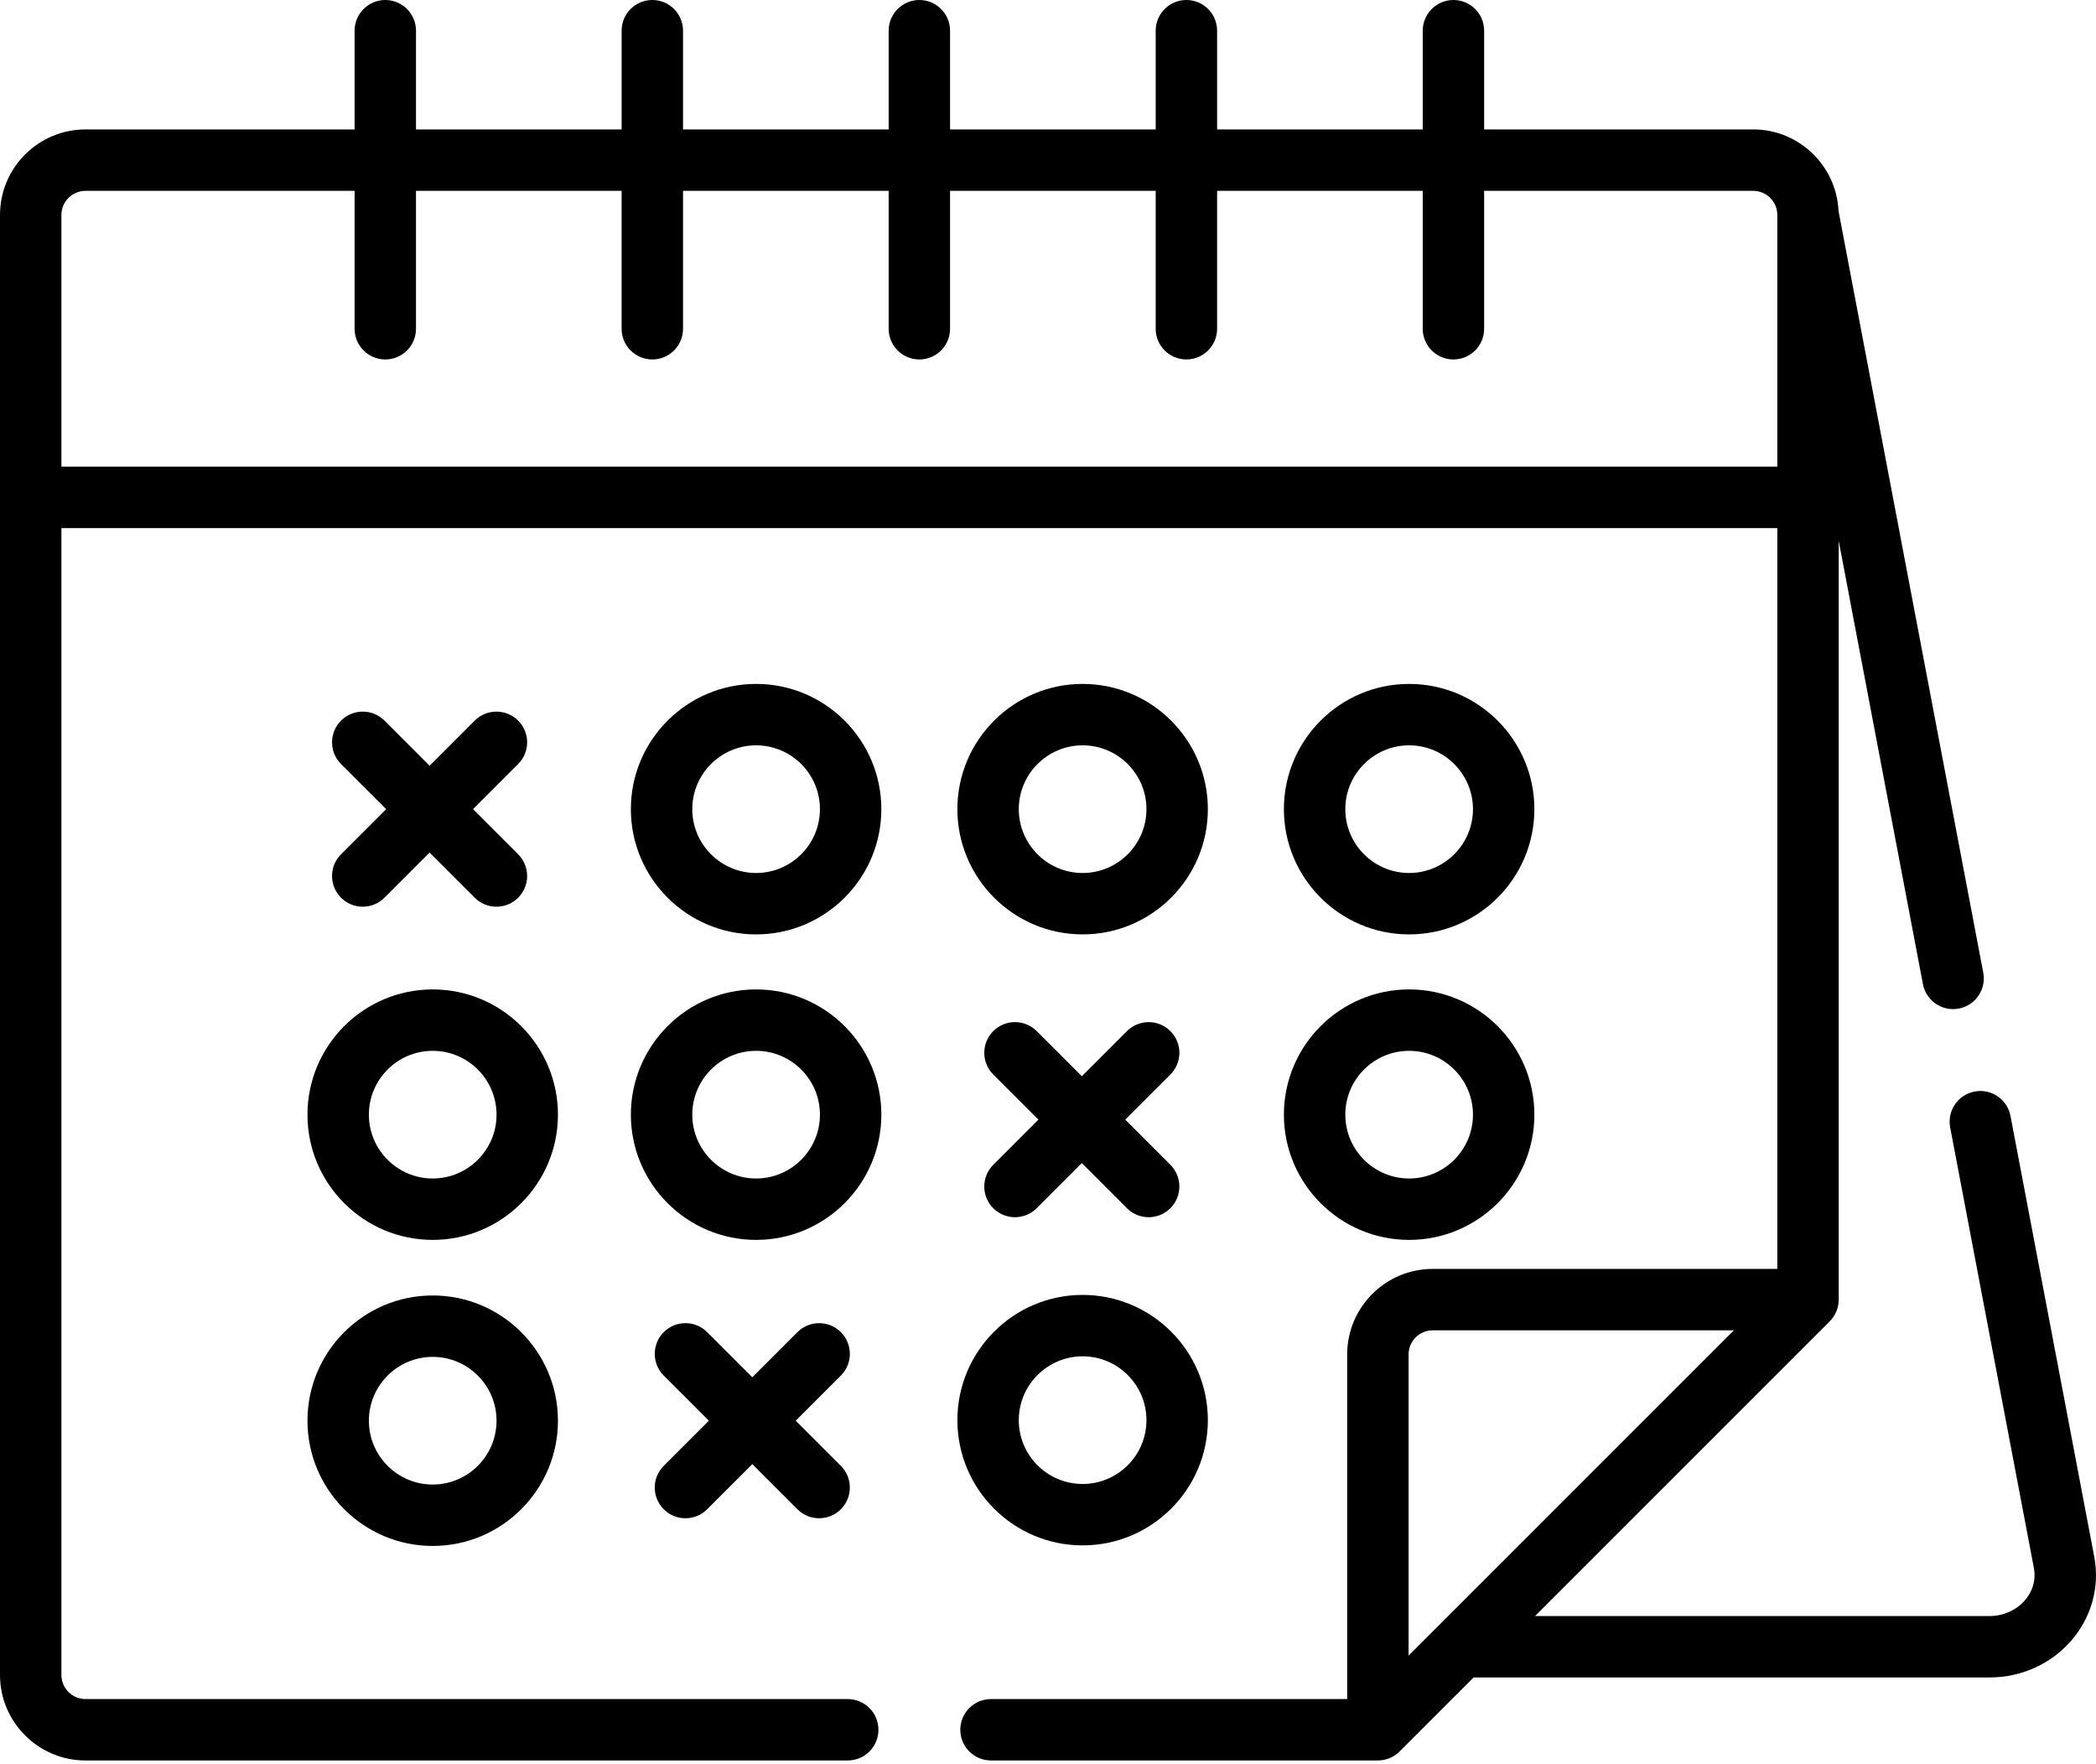
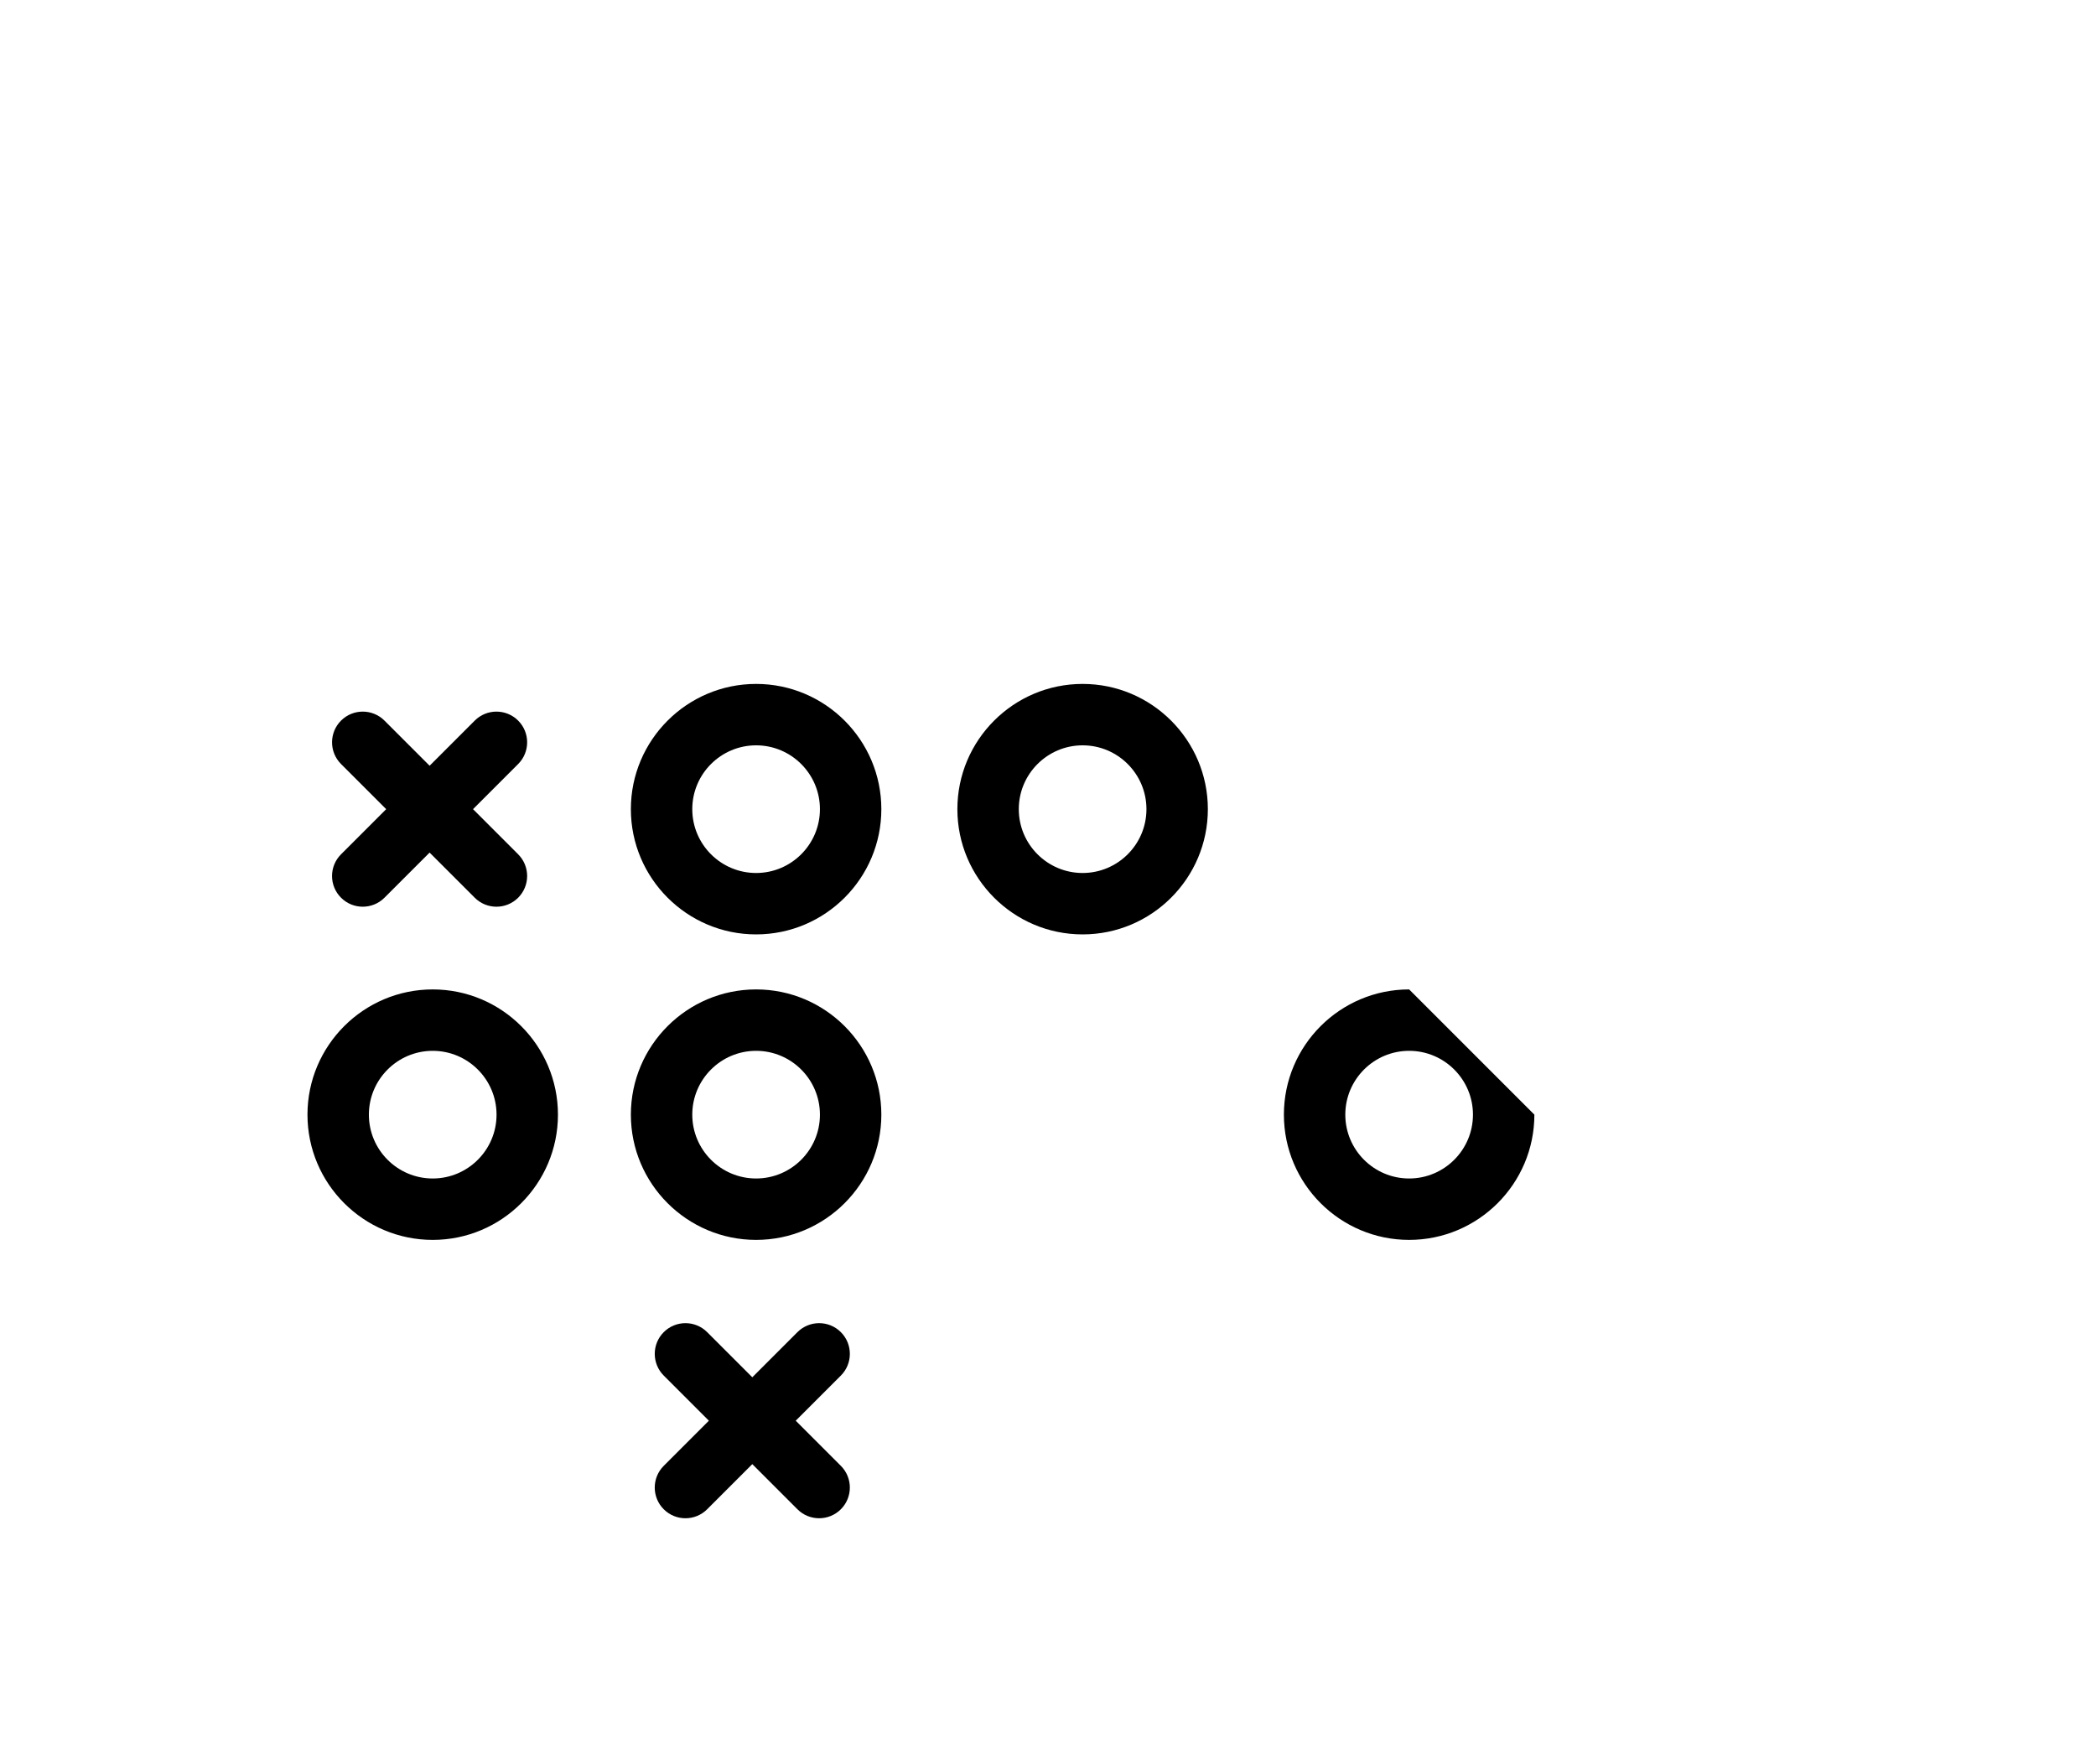
<svg xmlns="http://www.w3.org/2000/svg" width="100%" height="100%" viewBox="0 0 512 431" version="1.1" xml:space="preserve" style="fill-rule:evenodd;clip-rule:evenodd;stroke-linejoin:round;stroke-miterlimit:2;">
  <g>
    <path d="M184.698,167.064c-16.869,0 -30.593,13.724 -30.593,30.593c0,16.869 13.724,30.593 30.593,30.593c16.869,0 30.593,-13.724 30.593,-30.593c0,-16.869 -13.724,-30.593 -30.593,-30.593Zm0,46.185c-8.598,0 -15.592,-6.994 -15.592,-15.592c0,-8.598 6.994,-15.592 15.592,-15.592c8.597,0 15.592,6.994 15.592,15.592c0,8.597 -6.995,15.592 -15.592,15.592Z" style="fill-rule:nonzero;" />
  </g>
  <g>
    <path d="M264.457,167.064c-16.869,0 -30.594,13.724 -30.594,30.593c0,16.869 13.725,30.593 30.594,30.593c16.869,0 30.593,-13.724 30.593,-30.593c0,-16.869 -13.724,-30.593 -30.593,-30.593Zm0,46.185c-8.599,0 -15.593,-6.994 -15.593,-15.592c0,-8.598 6.995,-15.592 15.593,-15.592c8.598,0 15.592,6.994 15.592,15.592c0,8.598 -6.995,15.592 -15.592,15.592Z" style="fill-rule:nonzero;" />
  </g>
  <g>
-     <path d="M344.216,167.064c-16.869,0 -30.593,13.724 -30.593,30.593c0,16.869 13.724,30.593 30.593,30.593c16.869,0 30.593,-13.724 30.593,-30.593c0,-16.869 -13.725,-30.593 -30.593,-30.593Zm0,46.185c-8.598,0 -15.592,-6.994 -15.592,-15.592c0,-8.598 6.995,-15.592 15.592,-15.592c8.597,0 15.592,6.994 15.592,15.592c0,8.598 -6.995,15.592 -15.592,15.592Z" style="fill-rule:nonzero;" />
-   </g>
+     </g>
  <g>
    <path d="M184.698,241.689c-16.869,0 -30.593,13.724 -30.593,30.593c0,16.869 13.724,30.593 30.593,30.593c16.869,0 30.593,-13.724 30.593,-30.593c0,-16.869 -13.724,-30.593 -30.593,-30.593Zm0,46.185c-8.598,0 -15.592,-6.994 -15.592,-15.592c0,-8.598 6.994,-15.592 15.592,-15.592c8.597,0 15.592,6.994 15.592,15.592c0,8.598 -6.995,15.592 -15.592,15.592Z" style="fill-rule:nonzero;" />
  </g>
  <g>
-     <path d="M344.216,241.689c-16.869,0 -30.593,13.724 -30.593,30.593c0,16.869 13.724,30.593 30.593,30.593c16.869,0 30.593,-13.724 30.593,-30.593c-0.001,-16.869 -13.725,-30.593 -30.593,-30.593Zm0,46.185c-8.598,0 -15.592,-6.994 -15.592,-15.592c0,-8.598 6.995,-15.592 15.592,-15.592c8.597,0 15.592,6.994 15.592,15.592c-0.001,8.598 -6.995,15.592 -15.592,15.592Z" style="fill-rule:nonzero;" />
+     <path d="M344.216,241.689c-16.869,0 -30.593,13.724 -30.593,30.593c0,16.869 13.724,30.593 30.593,30.593c16.869,0 30.593,-13.724 30.593,-30.593Zm0,46.185c-8.598,0 -15.592,-6.994 -15.592,-15.592c0,-8.598 6.995,-15.592 15.592,-15.592c8.597,0 15.592,6.994 15.592,15.592c-0.001,8.598 -6.995,15.592 -15.592,15.592Z" style="fill-rule:nonzero;" />
  </g>
  <g>
    <path d="M105.701,241.69c-16.869,0 -30.594,13.724 -30.594,30.593c0,16.869 13.725,30.593 30.594,30.593c16.869,0 30.593,-13.724 30.593,-30.593c0,-16.869 -13.724,-30.593 -30.593,-30.593Zm0,46.185c-8.599,0 -15.593,-6.994 -15.593,-15.592c0,-8.598 6.995,-15.592 15.593,-15.592c8.598,0 15.592,6.994 15.592,15.592c0,8.598 -6.995,15.592 -15.592,15.592Z" style="fill-rule:nonzero;" />
  </g>
  <g>
-     <path d="M264.457,316.314c-16.869,0 -30.593,13.725 -30.593,30.594c0,16.869 13.724,30.593 30.593,30.593c16.869,0 30.593,-13.724 30.593,-30.593c0,-16.869 -13.724,-30.594 -30.593,-30.594Zm0,46.185c-8.599,0 -15.593,-6.994 -15.593,-15.592c0.001,-8.597 6.995,-15.593 15.593,-15.593c8.598,0 15.592,6.994 15.592,15.593c0,8.598 -6.995,15.592 -15.592,15.592Z" style="fill-rule:nonzero;" />
-   </g>
+     </g>
  <g>
-     <path d="M105.701,316.449c-16.869,0 -30.593,13.725 -30.593,30.594c0,16.869 13.724,30.593 30.593,30.593c16.869,0 30.593,-13.724 30.593,-30.593c0,-16.869 -13.724,-30.594 -30.593,-30.594Zm0,46.185c-8.598,0 -15.592,-6.994 -15.592,-15.592c0,-8.598 6.994,-15.593 15.592,-15.593c8.597,0 15.592,6.994 15.592,15.593c-0.001,8.598 -6.995,15.592 -15.592,15.592Z" style="fill-rule:nonzero;" />
-   </g>
+     </g>
  <g>
    <path d="M115.548,197.658l11.026,-11.026c2.929,-2.929 2.929,-7.677 -0.001,-10.607c-2.928,-2.928 -7.677,-2.929 -10.607,0.001l-11.025,11.025l-11.025,-11.025c-2.929,-2.929 -7.678,-2.93 -10.607,-0.001c-2.93,2.93 -2.93,7.678 -0.001,10.607l11.026,11.026l-11.026,11.026c-2.931,2.928 -2.931,7.676 -0.001,10.607c1.464,1.464 3.384,2.196 5.303,2.196c1.919,0 3.839,-0.732 5.304,-2.197l11.025,-11.025l11.025,11.025c1.465,1.465 3.384,2.197 5.304,2.197c1.919,0 3.839,-0.732 5.303,-2.196c2.93,-2.93 2.93,-7.678 0.001,-10.607l-11.024,-11.026Z" style="fill-rule:nonzero;" />
  </g>
  <g>
-     <path d="M274.871,273.505l11.026,-11.026c2.929,-2.929 2.929,-7.677 -0.001,-10.607c-2.928,-2.928 -7.677,-2.929 -10.607,0.001l-11.025,11.025l-11.025,-11.025c-2.929,-2.929 -7.678,-2.93 -10.607,-0.001c-2.93,2.93 -2.93,7.678 -0.001,10.607l11.026,11.026l-11.026,11.026c-2.931,2.928 -2.931,7.676 -0.001,10.607c1.464,1.464 3.384,2.196 5.303,2.196c1.919,0 3.839,-0.732 5.304,-2.197l11.025,-11.025l11.025,11.025c1.465,1.465 3.384,2.197 5.304,2.197c1.919,0 3.839,-0.732 5.303,-2.196c2.93,-2.93 2.93,-7.678 0.001,-10.607l-11.024,-11.026Z" style="fill-rule:nonzero;" />
-   </g>
+     </g>
  <g>
    <path d="M194.376,347.042l11.026,-11.026c2.929,-2.929 2.929,-7.677 -0.001,-10.607c-2.928,-2.928 -7.677,-2.929 -10.607,0.001l-11.025,11.025l-11.025,-11.025c-2.929,-2.929 -7.678,-2.93 -10.607,-0.001c-2.93,2.93 -2.93,7.678 -0.001,10.607l11.026,11.026l-11.026,11.026c-2.931,2.928 -2.931,7.676 -0.001,10.607c1.464,1.464 3.384,2.196 5.303,2.196c1.919,0 3.839,-0.732 5.304,-2.197l11.025,-11.025l11.025,11.025c1.465,1.465 3.384,2.197 5.304,2.197c1.919,0 3.839,-0.732 5.303,-2.196c2.93,-2.93 2.93,-7.678 0.001,-10.607l-11.024,-11.026Z" style="fill-rule:nonzero;" />
  </g>
  <g>
-     <path d="M511.569,380.245l-20.455,-107.645c-0.773,-4.069 -4.708,-6.741 -8.77,-5.968c-4.069,0.773 -6.741,4.699 -5.968,8.77l20.455,107.645c1.144,6.025 -3.943,11.712 -10.872,11.712l-110.99,0l71.99,-71.989c1.317,-1.317 2.196,-3.241 2.196,-5.304l0,-185.315l20.569,108.248c0.773,4.069 4.703,6.742 8.769,5.968c4.069,-0.773 6.741,-4.699 5.968,-8.77l-35.355,-186.057c-0.509,-11.069 -9.647,-19.923 -20.838,-19.923l-65.73,0l0,-24.117c0,-4.143 -3.357,-7.5 -7.5,-7.5c-4.143,0 -7.5,3.357 -7.5,7.5l0,24.116l-50.23,0l0,-24.116c0,-4.143 -3.357,-7.5 -7.5,-7.5c-4.143,0 -7.5,3.357 -7.5,7.5l0,24.116l-50.231,0l0,-24.116c0,-4.143 -3.357,-7.5 -7.5,-7.5c-4.143,0 -7.5,3.357 -7.5,7.5l0,24.116l-50.23,0l0,-24.116c0,-4.143 -3.357,-7.5 -7.5,-7.5c-4.143,0 -7.5,3.357 -7.5,7.5l0,24.116l-50.23,0l0,-24.116c0,-4.143 -3.357,-7.5 -7.5,-7.5c-4.143,0 -7.5,3.357 -7.5,7.5l0,24.116l-65.73,0c-11.517,0.001 -20.887,9.37 -20.887,20.888l0,356.646c0,11.517 9.37,20.886 20.887,20.886l186.19,0c4.143,0 7.5,-3.357 7.5,-7.5c0,-4.143 -3.357,-7.5 -7.5,-7.5l-186.19,0c-3.245,0 -5.886,-2.64 -5.886,-5.885l0,-280.152l419.154,0l0,180.964l-84.186,0c-11.517,0 -20.886,9.37 -20.886,20.887l0,84.185l-87.005,0c-4.143,0 -7.5,3.357 -7.5,7.5c0,4.143 3.357,7.5 7.5,7.5l94.505,0c1.935,0 3.875,-0.767 5.304,-2.196l18.08,-18.08l125.993,0c16.29,0 28.523,-14.182 25.609,-29.514Zm-496.568,-266.246l0,-61.495c0,-3.245 2.641,-5.886 5.886,-5.886l65.73,0l0,33.69c0,4.143 3.357,7.5 7.5,7.5c4.143,0 7.5,-3.357 7.5,-7.5l0,-33.69l50.23,0l0,33.69c0,4.143 3.357,7.5 7.5,7.5c4.143,0 7.5,-3.357 7.5,-7.5l0,-33.69l50.23,0l0,33.69c0,4.143 3.357,7.5 7.5,7.5c4.143,0 7.5,-3.357 7.5,-7.5l0,-33.69l50.231,0l0,33.69c0,4.143 3.357,7.5 7.5,7.5c4.143,0 7.5,-3.357 7.5,-7.5l0,-33.69l50.23,0l0,33.69c0,4.143 3.357,7.5 7.5,7.5c4.143,0 7.5,-3.357 7.5,-7.5l0,-33.69l65.73,0c3.245,0 5.886,2.641 5.886,5.886l0,61.495l-419.153,0Zm329.082,290.429l0,-73.577c0,-3.245 2.64,-5.886 5.885,-5.886l73.578,0c-7.505,7.506 -71.942,71.942 -79.463,79.463Z" style="fill-rule:nonzero;" />
-   </g>
+     </g>
</svg>